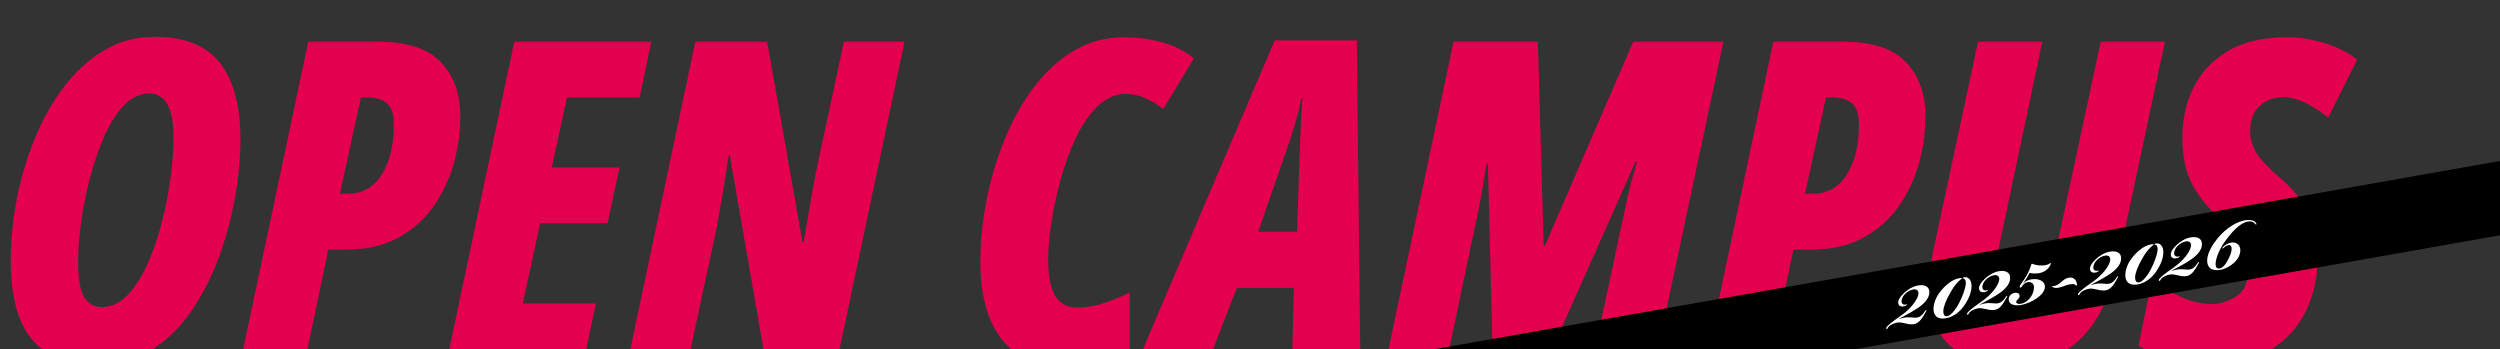
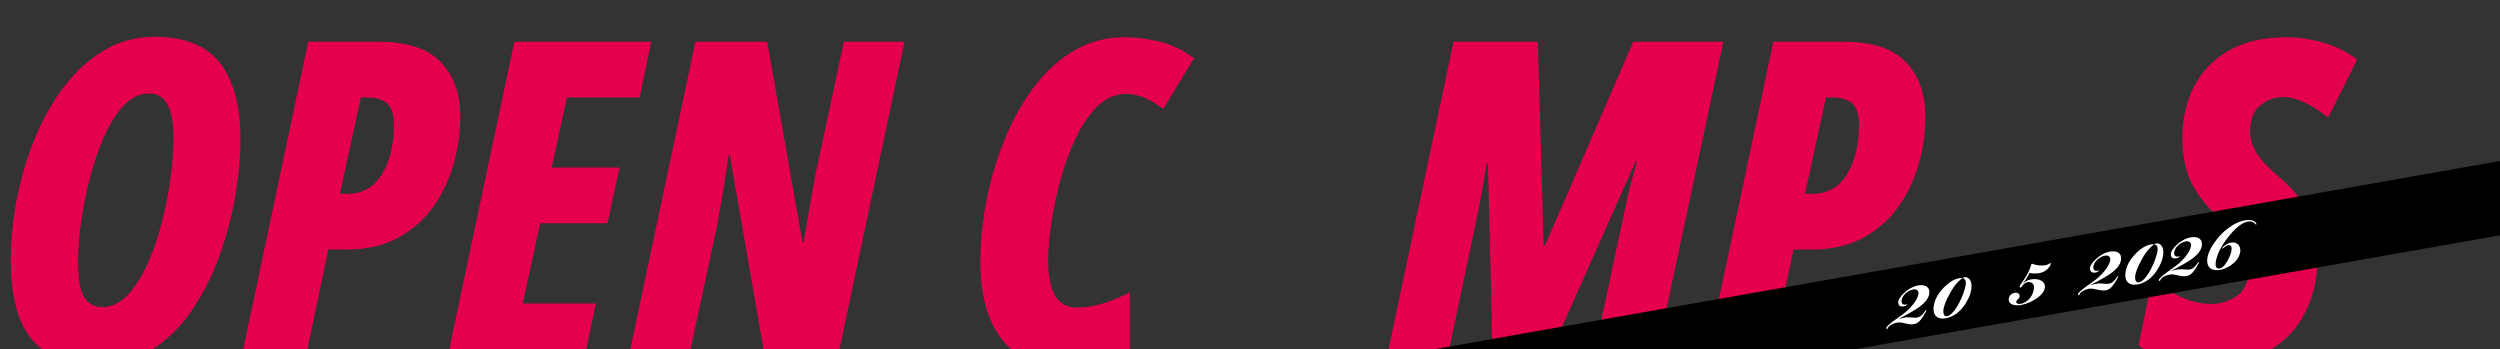
<svg xmlns="http://www.w3.org/2000/svg" xmlns:xlink="http://www.w3.org/1999/xlink" version="1.1" id="レイヤー_1" x="0px" y="0px" width="1915.554px" height="267.596px" viewBox="0 0 1915.554 267.596" style="enable-background:new 0 0 1915.554 267.596;" xml:space="preserve">
  <rect x="0" y="0" width="1915.554" height="267.596" fill="#333333" stroke="none" />
  <g>
    <defs>
      <rect id="SVGID_1_" width="1915.554" height="267.596" />
    </defs>
    <clipPath id="SVGID_00000116947342209451557280000004054847120252383921_">
      <use xlink:href="#SVGID_1_" style="overflow:visible;" />
    </clipPath>
    <g style="clip-path:url(#SVGID_00000116947342209451557280000004054847120252383921_);">
      <path style="fill:#E5004F;" d="M74.889,279.392c-22.784,0-39.588-6.434-50.406-19.308C13.659,247.215,8.25,226.994,8.25,199.425    c0-15.261,1.538-30.869,4.613-46.818c3.076-15.944,7.63-31.323,13.669-46.135c6.034-14.807,13.499-28.076,22.384-39.813    c8.885-11.731,19.137-21.07,30.756-28.022c11.619-6.947,24.605-10.423,38.958-10.423c22.779,0,39.412,6.664,49.894,19.992    c10.476,13.328,15.72,32.978,15.72,58.95c0,12.986-1.313,27.227-3.93,42.717c-2.622,15.496-6.664,30.815-12.132,45.964    c-5.468,15.154-12.474,29.048-21.017,41.692s-18.795,22.784-30.756,30.415C104.449,275.579,90.609,279.392,74.889,279.392z     M78.306,235.307c7.059,0,13.499-3.017,19.308-9.056c5.81-6.034,10.936-14.011,15.378-23.922    c4.443-9.91,8.143-20.675,11.106-32.294c2.958-11.619,5.18-23.067,6.664-34.345c1.479-11.277,2.221-21.241,2.221-29.902    c0-22.779-6.151-34.174-18.454-34.174c-7.294,0-13.841,3.076-19.65,9.227c-5.81,6.151-10.882,14.182-15.207,24.093    c-4.331,9.91-7.978,20.622-10.936,32.123c-2.964,11.507-5.185,22.784-6.664,33.832c-1.484,11.053-2.221,20.675-2.221,28.877    c0,13.899,1.591,23.297,4.784,28.193C67.825,232.862,72.379,235.307,78.306,235.307z" />
      <path style="fill:#E5004F;" d="M184.582,275.974l51.603-244.001h53.653c22.096,0,38.104,5.244,48.015,15.72    c9.91,10.482,14.865,24.263,14.865,41.35c0,12.303-1.708,24.493-5.126,36.566c-3.417,12.078-8.661,23.067-15.72,32.978    c-7.064,9.91-16.121,17.829-27.168,23.751c-11.053,5.927-24.092,8.885-39.129,8.885h-14.011l-17.771,84.751H184.582z     M260.448,148.506h5.81c11.389,0,20.163-4.955,26.314-14.866c6.151-9.911,9.227-22.608,9.227-38.104    c0-7.743-1.708-13.157-5.126-16.233c-3.417-3.076-8.543-4.614-15.378-4.614h-4.784L260.448,148.506z" />
      <path style="fill:#E5004F;" d="M342.462,275.974l51.603-244.001h104.914l-8.885,42.717H434.39l-11.619,53.653h51.944l-9.227,42.717    h-51.603l-13.328,61.513h56.045l-9.227,43.401H342.462z" />
      <path style="fill:#E5004F;" d="M481.204,275.974l51.603-244.001h55.02l26.998,153.441h1.025c1.591-9.793,3.188-19.25,4.785-28.364    c1.591-9.109,2.958-16.745,4.101-22.896l21.871-102.18h46.477L641.48,275.974h-55.02l-27.339-157.541h-0.684    c-1.596,10.936-3.247,21.417-4.955,31.44c-1.708,10.028-3.134,18.112-4.271,24.263l-21.872,101.838H481.204z" />
      <path style="fill:#E5004F;" d="M811.66,279.392c-20.05,0-35.146-7.006-45.28-21.017c-10.14-14.011-15.207-33.202-15.207-57.583    c0-15.49,1.591-31.322,4.784-47.502c3.188-16.174,7.802-31.664,13.841-46.476c6.033-14.807,13.498-28.135,22.384-39.983    c8.885-11.843,19.137-21.188,30.756-28.023c11.619-6.835,24.376-10.252,38.275-10.252c9.568,0,18.966,1.196,28.193,3.588    c9.227,2.392,17.711,6.552,25.459,12.473l-23.58,38.958c-9.798-7.743-19.255-11.619-28.364-11.619    c-8.201,0-15.549,3.193-22.042,9.569c-6.493,6.381-12.132,14.695-16.916,24.947c-4.784,10.252-8.714,21.188-11.79,32.807    c-3.075,11.619-5.355,22.672-6.835,33.149c-1.484,10.482-2.221,19.137-2.221,25.972c0,13.445,1.879,23.014,5.639,28.706    c3.759,5.698,9.168,8.544,16.232,8.544c6.835,0,13.67-1.079,20.504-3.247c6.835-2.163,13.553-4.955,20.163-8.373v44.084    c-7.978,3.877-16.804,6.723-26.485,8.543C829.484,278.479,820.316,279.392,811.66,279.392z" />
-       <path style="fill:#E5004F;" d="M872.145,275.974L976.716,30.948h62.88l2.734,245.026h-52.286l1.367-55.362h-43.743l-21.529,55.362H872.145    z M964.072,177.554h29.731l2.393-69.373c0.225-5.468,0.454-10.765,0.684-15.891c0.224-5.126,0.565-10.647,1.025-16.574h-1.025    c-0.913,5.468-2.109,10.711-3.589,15.72c-1.484,5.014-3.134,10.37-4.955,16.062L964.072,177.554z" />
      <path style="fill:#E5004F;" d="M1062.149,275.974l51.603-244.001h64.589l4.442,156.174h1.025l67.664-156.174h69.031l-51.944,244.001    h-48.186l26.656-124.734c0.907-4.555,2.05-9.109,3.417-13.67c1.367-4.555,2.616-9.109,3.76-13.67h-1.025l-67.664,152.074h-41.692    l-3.759-150.707h-1.025c-1.143,7.064-2.222,13.616-3.247,19.65c-1.025,6.039-2.109,11.79-3.246,17.258l-23.922,113.799H1062.149z" />
      <path style="fill:#E5004F;" d="M1307.173,275.974l51.603-244.001h53.653c22.096,0,38.104,5.244,48.014,15.72    c9.911,10.482,14.866,24.263,14.866,41.35c0,12.303-1.709,24.493-5.126,36.566c-3.418,12.078-8.661,23.067-15.721,32.978    c-7.064,9.91-16.12,17.829-27.168,23.751c-11.053,5.927-24.093,8.885-39.129,8.885h-14.012l-17.77,84.751H1307.173z     M1383.039,148.506h5.81c11.39,0,20.162-4.955,26.313-14.866c6.151-9.911,9.228-22.608,9.228-38.104    c0-7.743-1.709-13.157-5.126-16.233c-3.418-3.076-8.544-4.614-15.379-4.614h-4.784L1383.039,148.506z" />
-       <path style="fill:#E5004F;" d="M1537.501,279.392c-18.683,0-33.319-5.009-43.913-15.036c-10.594-10.022-15.891-24.146-15.891-42.375    c0-3.871,0.342-8.373,1.025-13.499c0.684-5.126,1.479-10.306,2.392-15.549l34.516-160.959h49.211l-34.174,161.984    c-1.143,3.647-1.88,7.235-2.222,10.765c-0.342,3.535-0.513,6.552-0.513,9.056c0,14.353,5.351,21.53,16.062,21.53    c7.973,0,14.354-3.246,19.138-9.74s8.768-17.37,11.961-32.636l34.516-160.959h49.21l-35.882,168.135    c-5.244,25.518-14.583,45.109-28.023,58.779C1581.468,272.557,1562.331,279.392,1537.501,279.392z" />
      <path style="fill:#E5004F;" d="M1694.015,279.392c-11.395,0-21.646-1.143-30.756-3.417c-9.115-2.275-17.316-6.034-24.605-11.277    l10.252-50.577c5.922,4.784,12.986,9.115,21.188,12.986c8.201,3.877,16.286,5.81,24.263,5.81c7.06,0,13.611-2.05,19.65-6.151    c6.034-4.101,9.056-11.502,9.056-22.213c0-6.151-1.313-11.731-3.93-16.745c-2.622-5.009-8.261-11.39-16.916-19.137    c-10.252-9.109-17.829-18.395-22.726-27.852c-4.901-9.451-7.348-21.241-7.348-35.37c0-14.353,2.958-27.339,8.886-38.958    c5.922-11.619,14.807-20.846,26.655-27.681c11.844-6.835,26.655-10.252,44.426-10.252c8.886,0,18.166,1.367,27.852,4.101    c9.682,2.734,18.396,7.064,26.144,12.986l-22.213,44.426c-13.216-10.476-24.723-15.72-34.516-15.72    c-6.61,0-12.474,2.168-17.6,6.493c-5.126,4.33-7.689,10.936-7.689,19.821c0,5.697,1.592,11.165,4.784,16.403    c3.188,5.244,9.34,11.737,18.454,19.479c10.022,8.431,17.258,17.546,21.7,27.339c4.443,9.798,6.664,21.53,6.664,35.199    c0,13.899-2.963,26.997-8.885,39.3c-5.928,12.302-14.983,22.213-27.168,29.731C1727.447,275.632,1712.24,279.392,1694.015,279.392    z" />
    </g>
    <g style="clip-path:url(#SVGID_00000116947342209451557280000004054847120252383921_);">
      <rect x="926.319" y="196.291" transform="matrix(0.985 -0.174 0.174 0.985 -16.049 265.175)" width="1162.276" height="56.036" />
      <g>
        <path style="fill:#FFFFFF;" d="M1458.781,243.431c4.056-0.82,7.823,0.301,9.963-0.077c2.24-0.395,3.947-1.431,6.345-5.109     c0.166-0.239,0.485-0.821,0.826-0.671s0.09,0.509-0.061,0.851c-2.39,4.307-4.996,9.176-9.172,9.913     c-2.444,0.431-4.625-0.024-6.38-0.45c-1.755-0.425-4.703-1.061-6.332-0.774c-2.75,0.485-5.271,1.665-6.435,2.815     c-1.161,1.15-1.137,1.881-1.425,2.036c-0.288,0.156-1.019,0.18-0.856-0.689c0.114-0.545,0.904-1.42,1.359-1.815     c2.511-2.438,6.818-5.402,10.551-8.055c6.62-4.737,12.15-11.488,12.786-16.22c0.3-2.468-1.396-3.744-3.653-3.451     c-2.361,0.312-4.764,1.575-6.718,3.599c-1.515,1.527-2.617,3.612-2.6,5.499c-0.031,2.21,1.917,3.127,3.678,2.397     c0.203-0.036,0.39-0.174,0.527,0.012c0.138,0.186-0.216,0.563-0.503,0.719c-0.559,0.414-1.54,0.797-2.474,0.856     c-2.888,0.299-3.721-1.444-3.769-2.906c-0.071-2.193,1.588-4.69,4.47-7.404c2.409-2.419,6.669-5.061,10.641-5.761     c4.582-0.808,8.979,0.307,8.757,5.596c-0.246,4.558-4.152,8.607-9.425,12.057c-5.458,3.588-11.466,6.432-14.511,8.229     C1455.661,244.191,1457.56,243.646,1458.781,243.431z" />
        <path style="fill:#FFFFFF;" d="M1490.783,243.878c-6.518,1.149-9.134-2.379-9.278-6.764c-0.137-3.756,1.602-8.788,4.219-12.399     c4.566-6.266,10.204-10.62,15.397-11.536c1.427-0.251,2.276-0.191,2.229,0.132c-0.084,0.12-1.03,0.707-2.379,1.995     c-2.863,2.815-4.792,5.57-7.165,9.979c-2.643,4.666-4.77,9.871-4.807,13.238c-0.012,2.312,0.767,3.75,2.45,3.768     c2.755,0.145,6.674-4.432,9.579-9.984c2.522-4.75,4.896-10.944,5.232-14.993c0.137-1.599-0.419-2.971-0.917-3.409     c-0.635-0.623-1.161-0.635-1.586-0.665c-0.036-0.204,0.131-0.443,0.623-0.635c3.678-1.173,6.462,2.116,6.252,6.878     c-0.162,4.439-1.721,8.704-5.106,13.921c-3.805,5.816-9.142,9.487-14.641,10.457L1490.783,243.878z" />
-         <path style="fill:#FFFFFF;" d="M1520.701,232.513c4.056-0.82,7.823,0.301,9.963-0.077c2.24-0.395,3.947-1.431,6.345-5.109     c0.166-0.239,0.485-0.821,0.826-0.671c0.341,0.15,0.09,0.509-0.061,0.851c-2.39,4.307-4.996,9.176-9.172,9.913     c-2.444,0.431-4.625-0.024-6.38-0.45s-4.703-1.061-6.332-0.774c-2.75,0.485-5.271,1.665-6.435,2.815     c-1.161,1.15-1.137,1.881-1.425,2.036c-0.288,0.156-1.019,0.18-0.856-0.689c0.114-0.545,0.904-1.42,1.359-1.815     c2.511-2.438,6.818-5.402,10.551-8.055c6.62-4.737,12.15-11.488,12.786-16.22c0.3-2.468-1.396-3.744-3.653-3.451     c-2.361,0.312-4.764,1.575-6.718,3.599c-1.515,1.527-2.617,3.612-2.6,5.499c-0.031,2.21,1.917,3.127,3.678,2.397     c0.203-0.036,0.39-0.174,0.527,0.012c0.138,0.186-0.216,0.563-0.503,0.719c-0.559,0.413-1.54,0.797-2.474,0.856     c-2.888,0.299-3.721-1.444-3.769-2.906c-0.071-2.193,1.588-4.69,4.47-7.404c2.409-2.419,6.669-5.061,10.641-5.761     c4.582-0.808,8.979,0.307,8.757,5.596c-0.246,4.558-4.152,8.607-9.425,12.057c-5.458,3.588-11.466,6.432-14.511,8.229     C1517.58,233.273,1519.48,232.728,1520.701,232.513z" />
        <path style="fill:#FFFFFF;" d="M1557.021,202.063c0.203-0.036,0.904,0.365,1.348,0.498c1.772,0.527,2.964,0.737,4.666,0.857     c1.377,0.072,3.247-0.048,4.367-0.245c0.814-0.144,1.898-0.545,2.846-1.132c0.473-0.293,0.725-0.653,0.946-0.587     c0.221,0.066,0.209,0.593-0.072,1.378c-0.413,1.228-1.792,2.941-2.888,3.869c-1.366,1.186-3.888,2.366-6.046,2.641     c-3.174,0.455-5.846,0.191-6.99-0.343c-0.851,1.725-2.372,4.409-4.99,8.021l0.119,0.084c1.127-1.354,3.529-2.617,5.77-3.012     c5.397-0.952,10.753,0.834,10.765,5.662c-0.109,6.53-10.899,12.632-18.334,13.943c-4.276,0.754-9.044-0.085-9.386-3.805     c-0.299-2.887,1.941-5.068,4.691-5.552c1.427-0.251,3.282,0.156,3.624,2.091c0.215,1.222-0.557,2.198-1.468,2.989     c-0.725,0.653-1.229,1.371-1.085,2.186c0.18,1.019,1.629,1.498,3.564,1.157c5.295-0.934,10.136-6.828,10.012-12.896     c-0.078-2.821-2.486-3.972-4.337-3.75c-1.24,0.114-2.204,0.599-2.948,1.15c-0.742,0.551-1.263,1.168-1.767,1.886     c-0.485,0.821-1.108,1.456-1.689,1.138c-0.479-0.336-0.149-1.443,0.604-2.522c0.839-1.198,2.722-3.63,4.327-6.433     c1.772-3.042,2.72-5.415,3.661-8.415c0.131-0.444,0.18-0.767,0.587-0.839L1557.021,202.063z" />
-         <path style="fill:#FFFFFF;" d="M1591.445,218.043c0.072,0.407,0.023,0.731-0.282,0.785c-0.204,0.036-0.341-0.15-0.58-0.318     c-1.234-1.042-2.595-1.012-4.937-0.599c-2.953,0.521-4.709,1.88-8.681,2.581c-1.425,0.251-3.33,0.167-4.324-0.708     c-0.239-0.168-0.293-0.473-0.21-0.593c0.084-0.12,0.306-0.054,0.731-0.024c0.748,0.078,1.342-0.132,1.935-0.341     c1.965-0.767,3.349-1.851,5.067-3.414c1.45-1.306,3.158-2.342,4.89-2.647C1589.026,212.065,1591.056,214.647,1591.445,218.043z" />
        <path style="fill:#FFFFFF;" d="M1605.738,217.518c4.056-0.82,7.823,0.301,9.963-0.077c2.24-0.395,3.947-1.431,6.345-5.109     c0.166-0.239,0.485-0.821,0.826-0.671c0.341,0.15,0.09,0.509-0.061,0.851c-2.39,4.307-4.996,9.177-9.172,9.913     c-2.444,0.431-4.625-0.024-6.38-0.45c-1.755-0.425-4.703-1.061-6.332-0.774c-2.75,0.485-5.271,1.665-6.435,2.815     c-1.161,1.15-1.137,1.881-1.426,2.036c-0.287,0.156-1.018,0.18-0.855-0.689c0.113-0.545,0.904-1.42,1.359-1.815     c2.511-2.438,6.818-5.402,10.551-8.056c6.619-4.737,12.149-11.488,12.785-16.22c0.301-2.468-1.396-3.744-3.652-3.451     c-2.361,0.312-4.764,1.575-6.718,3.599c-1.515,1.527-2.617,3.612-2.6,5.499c-0.031,2.21,1.917,3.127,3.678,2.397     c0.203-0.036,0.39-0.174,0.527,0.012c0.138,0.186-0.216,0.563-0.503,0.719c-0.559,0.414-1.54,0.797-2.475,0.857     c-2.887,0.299-3.72-1.444-3.768-2.906c-0.071-2.193,1.588-4.69,4.47-7.404c2.409-2.419,6.668-5.061,10.641-5.761     c4.582-0.808,8.979,0.307,8.757,5.596c-0.246,4.558-4.152,8.607-9.425,12.057c-5.458,3.587-11.466,6.432-14.511,8.229     C1602.618,218.279,1604.517,217.734,1605.738,217.518z" />
        <path style="fill:#FFFFFF;" d="M1637.74,217.966c-6.518,1.149-9.134-2.379-9.278-6.764c-0.137-3.756,1.602-8.787,4.219-12.399     c4.566-6.266,10.204-10.62,15.397-11.536c1.427-0.251,2.276-0.191,2.229,0.132c-0.084,0.12-1.03,0.707-2.379,1.995     c-2.863,2.815-4.792,5.57-7.165,9.979c-2.643,4.666-4.77,9.871-4.807,13.238c-0.012,2.312,0.767,3.75,2.45,3.768     c2.755,0.144,6.674-4.432,9.579-9.984c2.522-4.75,4.896-10.944,5.231-14.993c0.138-1.599-0.418-2.971-0.916-3.409     c-0.635-0.623-1.162-0.635-1.586-0.665c-0.036-0.204,0.131-0.443,0.623-0.635c3.678-1.173,6.462,2.116,6.252,6.878     c-0.162,4.439-1.721,8.704-5.106,13.921c-3.805,5.816-9.142,9.487-14.641,10.457L1637.74,217.966z" />
        <path style="fill:#FFFFFF;" d="M1667.658,206.6c4.056-0.82,7.823,0.301,9.963-0.077c2.24-0.395,3.947-1.431,6.345-5.109     c0.166-0.239,0.485-0.821,0.826-0.671s0.09,0.509-0.061,0.851c-2.39,4.307-4.996,9.176-9.172,9.913     c-2.444,0.431-4.625-0.024-6.38-0.45c-1.755-0.425-4.703-1.061-6.332-0.774c-2.75,0.485-5.271,1.665-6.435,2.815     c-1.161,1.15-1.137,1.881-1.426,2.036c-0.287,0.156-1.018,0.18-0.855-0.689c0.114-0.545,0.904-1.42,1.359-1.815     c2.511-2.438,6.818-5.402,10.551-8.055c6.619-4.737,12.149-11.488,12.785-16.22c0.301-2.468-1.396-3.744-3.652-3.451     c-2.361,0.312-4.764,1.575-6.718,3.599c-1.515,1.527-2.617,3.612-2.6,5.499c-0.031,2.21,1.917,3.127,3.678,2.397     c0.203-0.036,0.39-0.174,0.527,0.012c0.138,0.186-0.216,0.563-0.503,0.719c-0.559,0.414-1.54,0.797-2.475,0.857     c-2.887,0.299-3.72-1.444-3.768-2.906c-0.071-2.193,1.588-4.69,4.47-7.404c2.409-2.419,6.668-5.061,10.641-5.761     c4.582-0.808,8.979,0.307,8.757,5.596c-0.246,4.558-4.152,8.607-9.425,12.057c-5.458,3.588-11.466,6.432-14.511,8.229     C1664.537,207.36,1666.437,206.815,1667.658,206.6z" />
        <path style="fill:#FFFFFF;" d="M1691.31,201.38c-0.664-3.768,1.068-9.429,5.363-15.437c5.835-8.589,15.488-16.381,25.187-17.356     c3.211-0.251,5.444,0.51,6.685,2.182c0.413,0.557,0.42,1.186,0.233,1.324c-0.287,0.156-0.462-0.233-0.839-0.587     c-1.683-1.803-3.522-2.109-5.763-1.714c-5.702,1.005-12.389,7.75-18.878,17.399c-3.283,5.199-5.692,11.189-5.668,15.49     c0.017,1.887,0.88,3.205,2.646,3.103c3.026-0.114,5.962-4.307,8.125-9.308c2.013-4.66,2.097-8.35-0.167-8.686     c-1.719-0.222-3.457,1.24-4.451,2.15c-0.455,0.395-0.725,0.653-0.982,0.383c-0.138-0.186,0.012-0.527,0.635-1.162     c1.33-1.39,3.679-2.959,6.142-3.288c5.737-0.802,8.744,4.339,5.945,10.502c-2.414,5.361-9.513,9.763-14.845,10.493     c-6.571,0.844-8.775-2.128-9.351-5.387L1691.31,201.38z" />
      </g>
    </g>
  </g>
</svg>